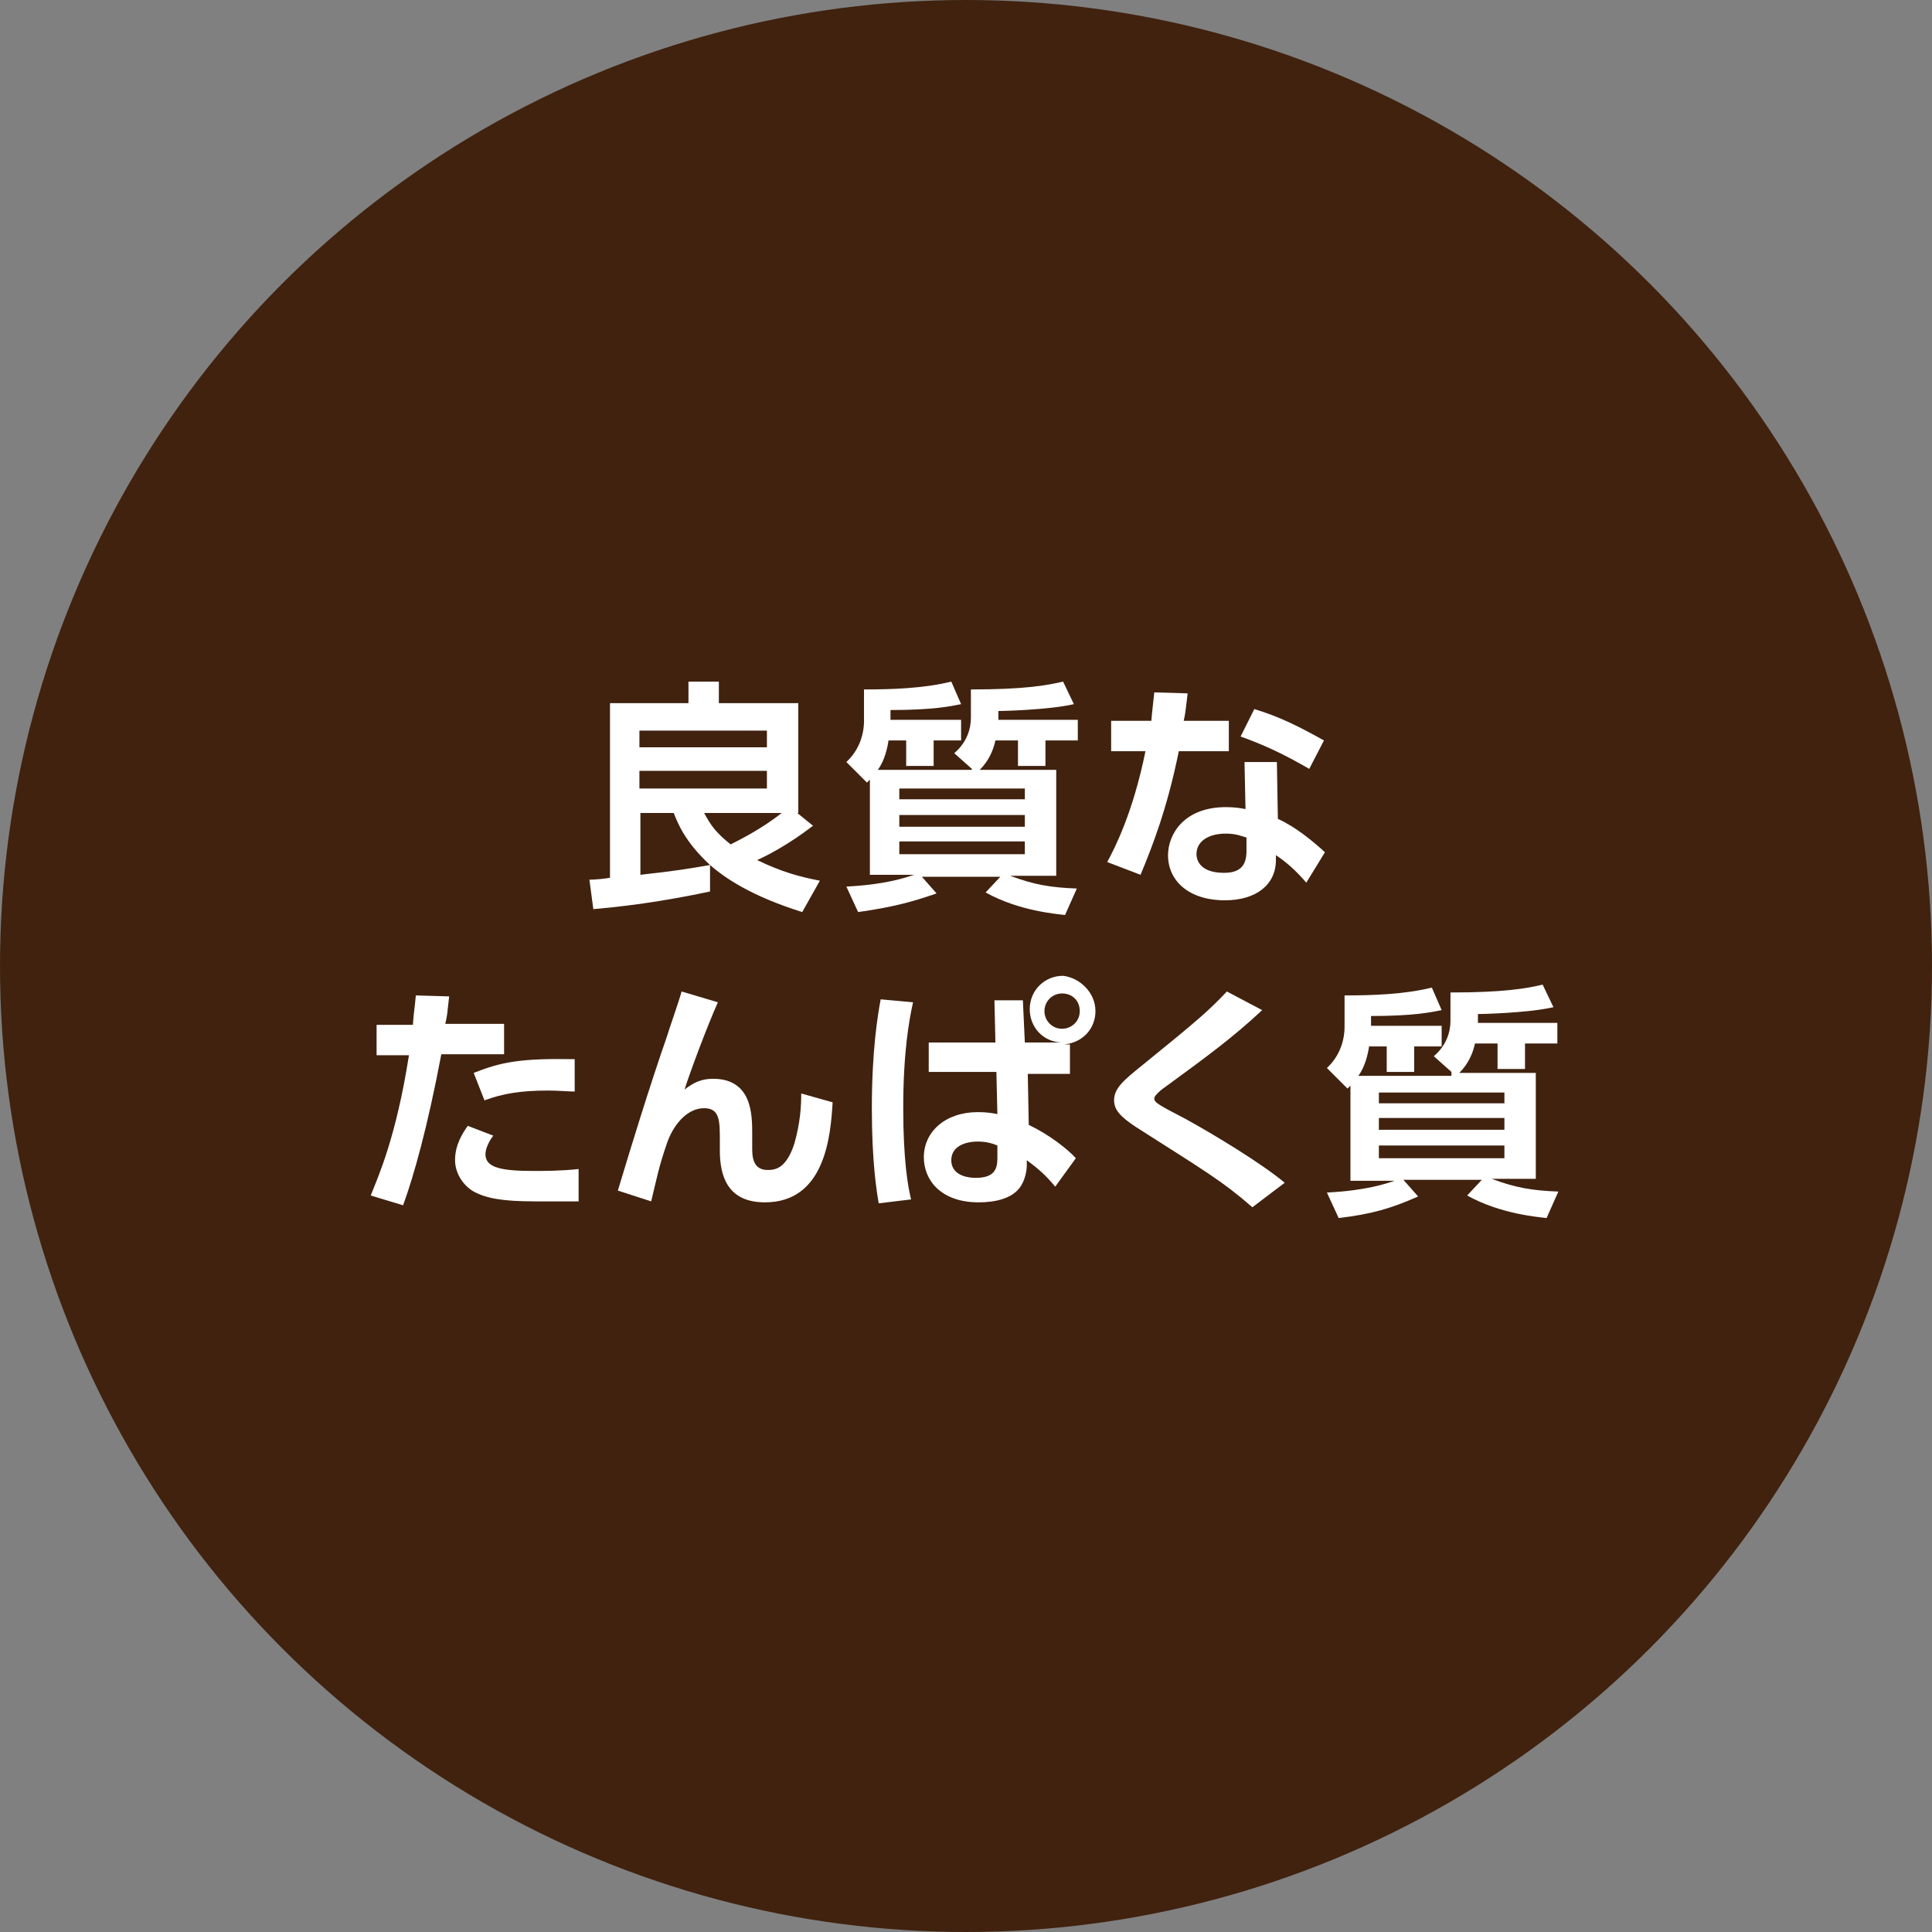
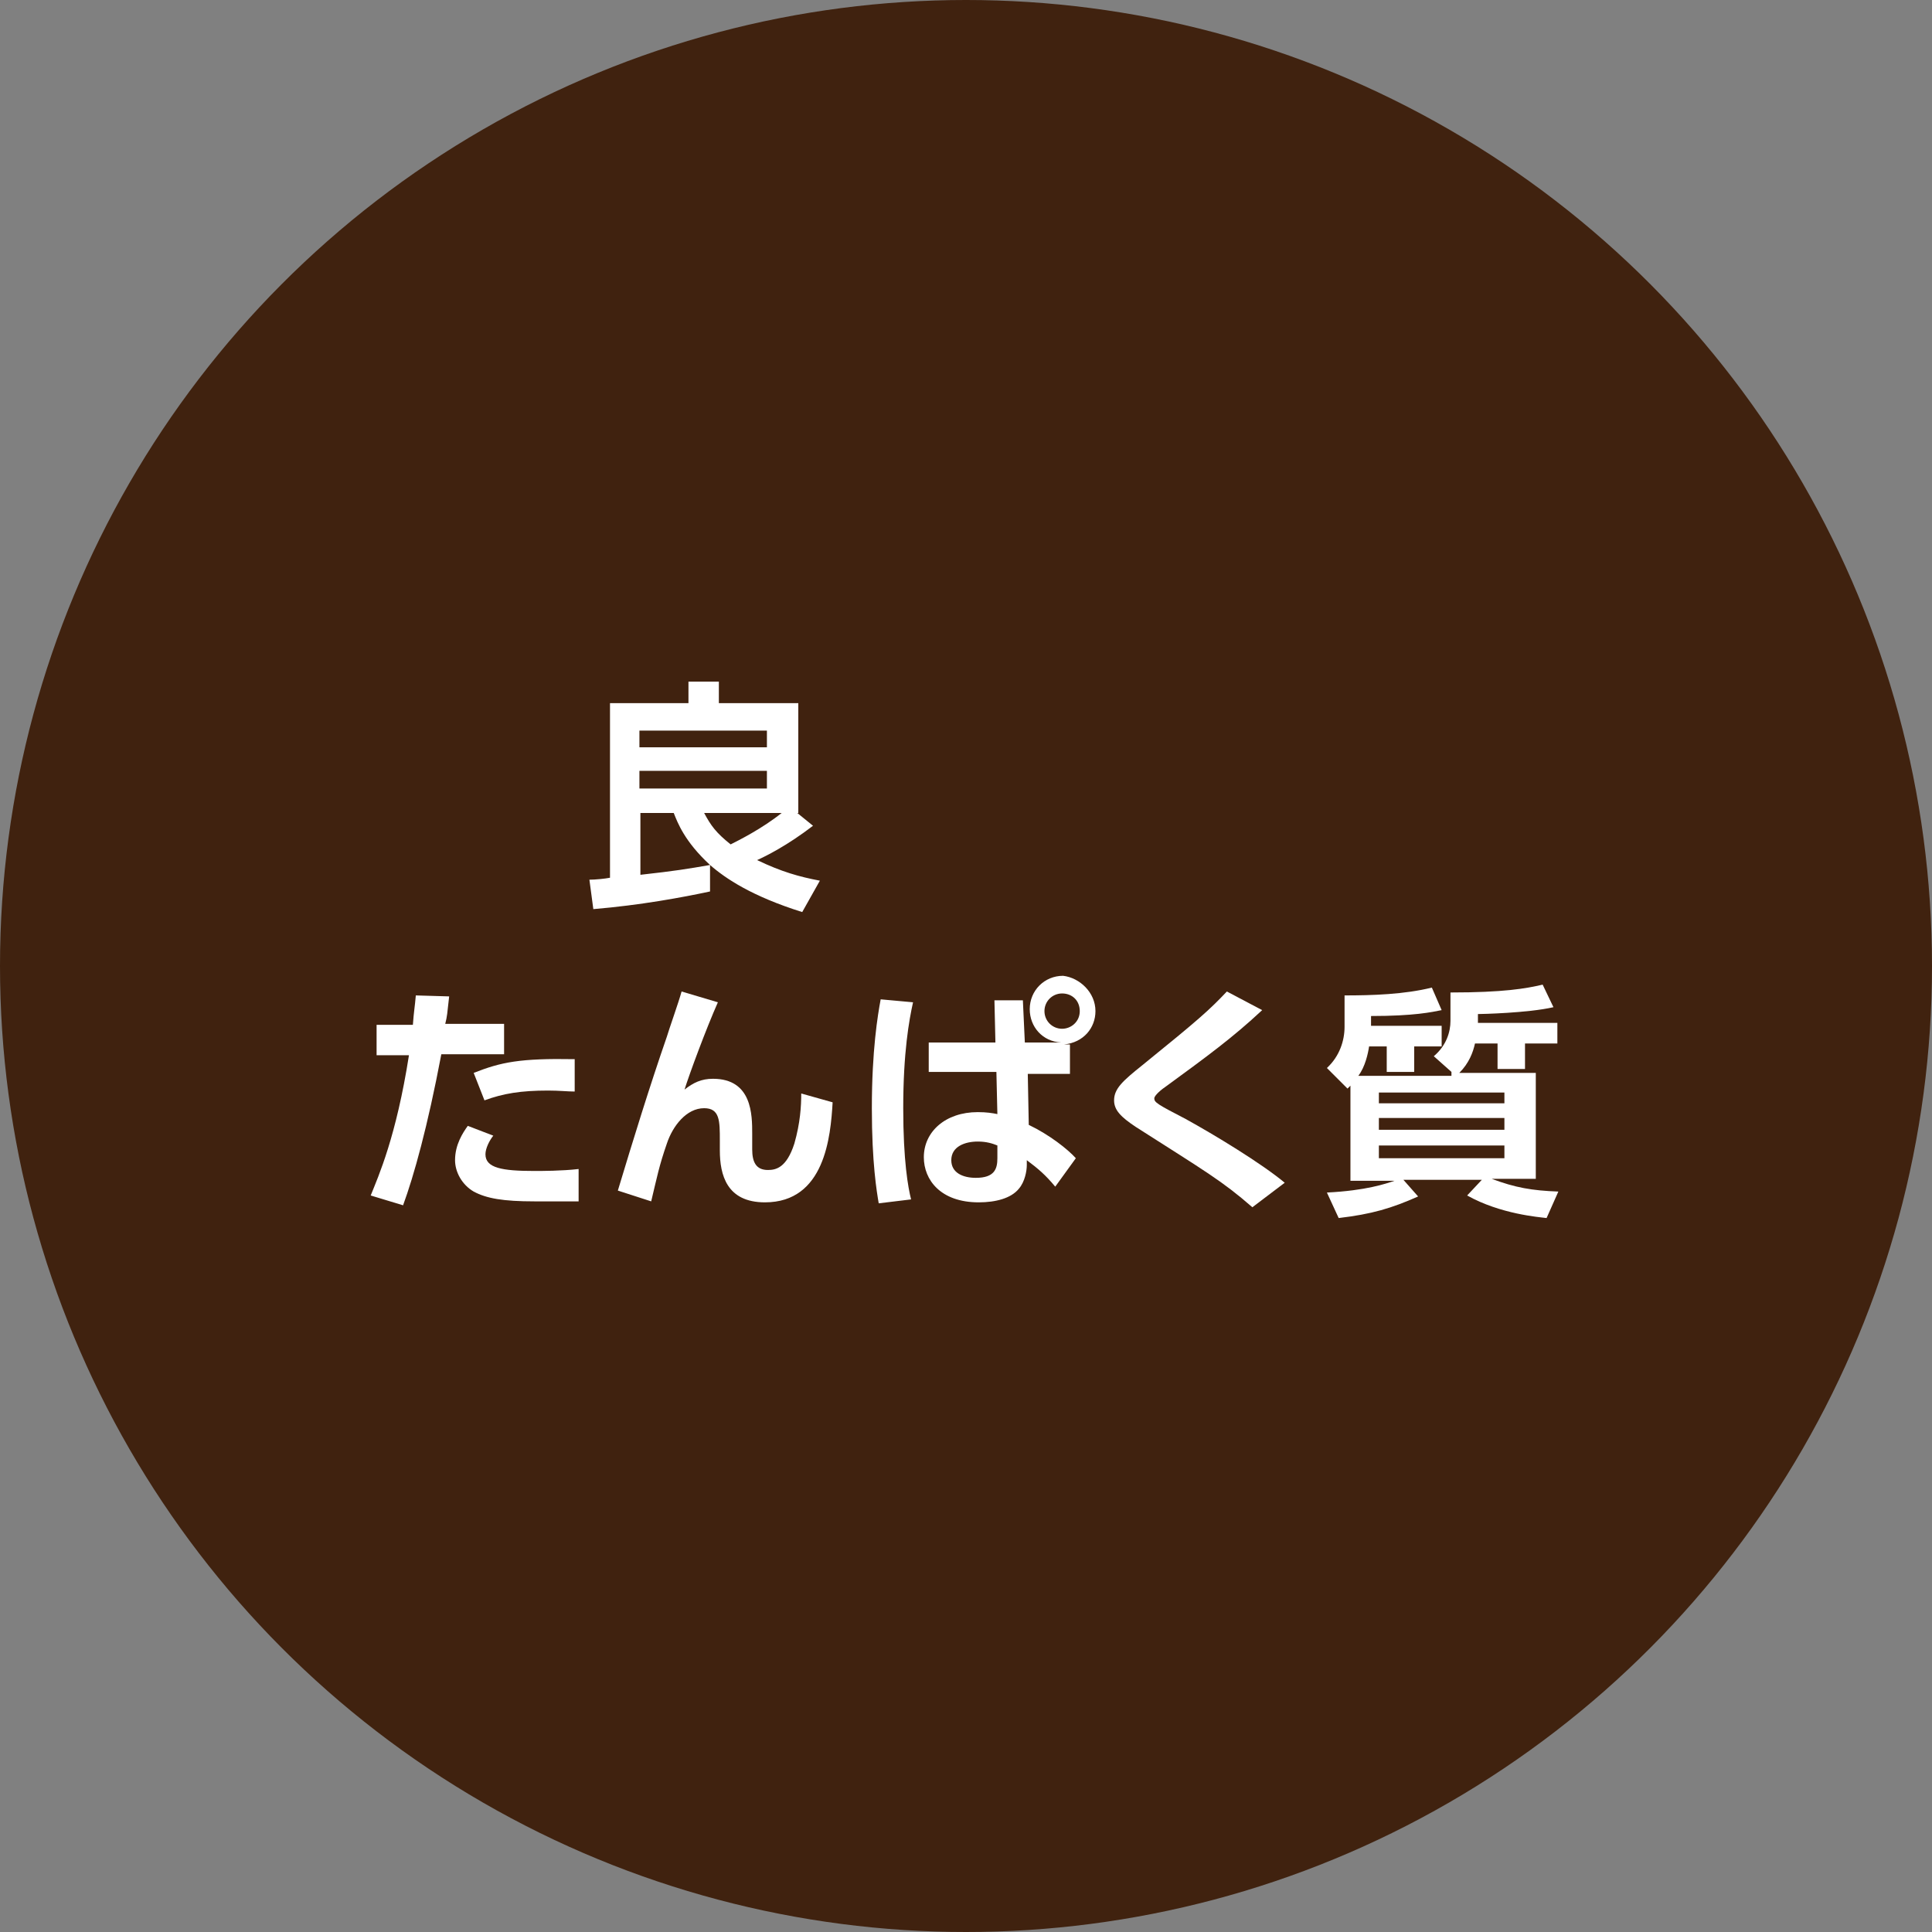
<svg xmlns="http://www.w3.org/2000/svg" version="1.1" id="レイヤー_1" x="0px" y="0px" width="197px" height="197px" viewBox="0 0 197 197" style="enable-background:new 0 0 197 197;" xml:space="preserve">
  <rect x="0" y="0" width="197" height="197" fill="#808080" stroke="none" />
  <style type="text/css">
	.st0{fill:#40220F;}
	.st1{fill:#FFFFFF;}
</style>
  <g>
    <circle class="st0" cx="98.5" cy="98.5" r="98.5" />
    <g>
      <g>
        <path class="st1" d="M82.9,84.2c-2.6,2-4.8,3.1-5.7,3.5c2.5,1.2,4.3,1.7,6.4,2.1l-1.8,3.2c-5.1-1.6-7.8-3.4-9.4-4.8v2.7     c-2.8,0.6-7.1,1.4-11.9,1.8l-0.4-3c0.6,0,1.6-0.1,2.1-0.2V71.7h8v-2.2h3.1v2.2h8.1v11.2h-0.1L82.9,84.2z M78.2,74.5h-13v1.7h13     V74.5z M78.2,78.6h-13v1.8h13V78.6z M65.3,89.2c3.6-0.4,4.8-0.6,7.1-1c-2.6-2.4-3.3-4.3-3.7-5.3h-3.4V89.2z M71.8,82.9     c0.7,1.3,1.2,2,2.7,3.2c0.8-0.4,3.2-1.6,5.2-3.2H71.8z" />
-         <path class="st1" d="M99.1,78.4l-1.8-1.6c1.3-1.1,1.7-2.5,1.7-3.6v-2.9c5.4,0,7.7-0.4,9.4-0.8l1.1,2.3c-2.6,0.6-7.4,0.7-7.7,0.7     v0.9h8.1v2.1h-3.3v2.6h-2.8v-2.6h-2.3c-0.2,0.9-0.6,2-1.6,3h7.8v10.8H103c2.4,0.9,4.1,1.2,6.8,1.3l-1.2,2.7     c-0.8-0.1-4.7-0.4-8.1-2.3l1.5-1.6h-8l1.5,1.7C92.9,92,91,92.5,87.5,93l-1.2-2.6c4-0.2,6-0.9,6.9-1.2h-4.5v-9.7     c-0.1,0.1-0.1,0.1-0.3,0.3l-2.1-2.1c1.3-1.2,1.8-2.8,1.8-4.2v-3.2c2.8,0,6.1-0.1,8.9-0.8l1,2.3c-1,0.2-2.8,0.6-7.2,0.6v1H98v2.1     h-2.8v2.6h-2.8v-2.6h-1.8c-0.1,0.7-0.4,2.1-1.1,3H99.1z M104.5,80.4H91.7v1.1h12.8V80.4z M104.5,83.1H91.7v1.2h12.8V83.1z      M104.5,85.8H91.7v1.3h12.8V85.8z" />
-         <path class="st1" d="M125.3,73.5v3.1h-5.1c-1.2,5.9-2.7,9.7-3.9,12.6l-3.4-1.3c0.7-1.3,2.6-4.9,3.9-11.3h-3.5v-3.1h4.1     c0.1-1.2,0.2-1.9,0.3-2.9l3.4,0.1c-0.2,1.6-0.2,1.9-0.4,2.8H125.3z M130.3,83.5c1.8,0.8,3.6,2.3,4.8,3.4l-1.9,3.1     c-1.2-1.4-2.2-2.2-3.1-2.8v0.5c0,2.5-2,4.1-5.2,4.1c-3.7,0-5.8-2-5.8-4.6c0-2.1,1.6-4.9,5.9-4.9c0.9,0,1.5,0.1,2,0.2l-0.1-4.8     h3.3L130.3,83.5z M127.1,85.4c-0.4-0.1-1-0.4-2.1-0.4c-1.8,0-3,0.8-3,2.1c0,0.3,0.1,1.9,2.8,1.9c1.5,0,2.3-0.6,2.3-2.2V85.4z      M133.5,78.4c-2.6-1.5-4.5-2.4-7-3.3l1.4-2.8c2.6,0.8,4.4,1.7,7.1,3.2L133.5,78.4z" />
        <path class="st1" d="M37.8,121.9c0.8-2,2.6-6,3.9-14.3h-3.3v-3.1h3.7c0.1-1.4,0.2-1.8,0.3-3l3.4,0.1c-0.2,1.8-0.2,2-0.4,2.8h6     v3.1H45c-1.4,7.4-2.8,12.4-3.9,15.4L37.8,121.9z M50.3,115.8c-0.4,0.5-0.8,1.3-0.8,1.9c0,1.4,1.7,1.7,5,1.7c0.7,0,2.8,0,4.5-0.2     l0,3.3c-1,0-2.4,0-4.5,0c-3.2,0-4.9-0.3-6.2-1c-1.2-0.7-1.9-2-1.9-3.2c0-1.6,0.8-2.8,1.3-3.5L50.3,115.8z M58.6,111.3     c-0.7,0-1.6-0.1-2.7-0.1c-2.8,0-4.6,0.3-6.5,1l-1.1-2.8c2.8-1.1,4.7-1.5,10.3-1.4V111.3z" />
        <path class="st1" d="M73.2,102.2c-1.2,2.7-2.9,7.3-3.4,8.9c0.9-0.7,1.7-1.1,2.9-1.1c4,0,4,3.7,4,5.6v1.6c0,1.3,0.4,2.1,1.6,2.1     c0.8,0,1.9-0.2,2.7-2.7c0.6-2.1,0.7-3.8,0.7-5.1l3.2,0.9c-0.2,3.5-0.8,10.2-6.9,10.2c-3.9,0-4.6-2.8-4.6-5.3v-1     c0-2,0-3.3-1.6-3.3c-1.8,0-3.2,1.8-3.8,3.6c-0.8,2.3-1,3.4-1.6,5.9l-3.4-1.1c1.6-5.3,3.2-10.5,5-15.7c0.2-0.7,1.2-3.5,1.5-4.6     L73.2,102.2z" />
        <path class="st1" d="M93.1,102.2c-0.4,1.8-1,5.1-1,10.8c0,5.4,0.5,8.1,0.8,9.3l-3.3,0.4c-0.2-1.2-0.7-4.1-0.7-9.7     c0-5.9,0.6-9.5,0.9-11.1L93.1,102.2z M111.7,103.1c0,1.7-1.2,3.2-3.2,3.4h0.6v3h-4.3l0.1,5.2c2.1,1,4,2.5,4.8,3.4l-2.1,2.9     c-1-1.2-1.7-1.8-2.9-2.7l0,0.5c0,0.6-0.2,1.7-0.8,2.4c-0.8,1-2.4,1.4-4.1,1.4c-3.9,0-5.6-2.3-5.6-4.6c0-2.6,2.2-4.6,5.5-4.6     c0.9,0,1.5,0.1,2,0.2l-0.1-4.3h-6.9v-3h6.8l-0.1-4.3h2.9l0.2,4.3h3.7c-1.9-0.1-3.2-1.6-3.2-3.4c0-1.9,1.5-3.4,3.4-3.4     C110.1,99.7,111.7,101.2,111.7,103.1z M101.7,116.8c-0.5-0.2-1.1-0.4-2-0.4c-1.3,0-2.7,0.5-2.7,1.9c0,1.3,1.2,1.8,2.5,1.8     c1.9,0,2.2-0.9,2.2-2V116.8z M106.5,103.1c0,1,0.8,1.8,1.8,1.8c0.9,0,1.8-0.7,1.8-1.8s-0.8-1.8-1.8-1.8     C107.3,101.3,106.5,102.1,106.5,103.1z" />
        <path class="st1" d="M127.7,123.1c-3.1-2.7-4.7-3.6-11.9-8.2c-1.5-1-2.2-1.7-2.2-2.7c0-1.2,0.9-2,2.9-3.6     c5.8-4.7,6.8-5.6,8.6-7.5l3.6,1.9c-3,2.8-5.6,4.7-9.7,7.7c-0.6,0.4-1.3,1-1.3,1.3c0,0.4,0.3,0.6,3.2,2.1     c2.9,1.6,7.7,4.5,10.1,6.5L127.7,123.1z" />
        <path class="st1" d="M148,109.3l-1.8-1.6c1.3-1.1,1.7-2.5,1.7-3.6v-2.9c5.4,0,7.7-0.4,9.4-0.8l1.1,2.3c-2.6,0.6-7.4,0.7-7.7,0.7     v0.9h8.1v2.1h-3.3v2.6h-2.8v-2.6h-2.3c-0.2,0.9-0.6,2-1.6,3h7.8v10.8h-4.5c2.4,0.9,4.1,1.2,6.8,1.3l-1.2,2.7     c-0.8-0.1-4.7-0.4-8.1-2.3l1.5-1.6h-8l1.5,1.7c-2.7,1.2-4.7,1.8-8.1,2.2l-1.2-2.6c4-0.2,6-0.9,6.9-1.2h-4.5v-9.7     c-0.1,0.1-0.1,0.1-0.3,0.3l-2.1-2.1c1.3-1.2,1.8-2.8,1.8-4.2v-3.2c2.8,0,6.1-0.1,8.9-0.8l1,2.3c-1,0.2-2.8,0.6-7.2,0.6v1h7.2v2.1     h-2.8v2.6h-2.8v-2.6h-1.8c-0.1,0.7-0.4,2.1-1.1,3H148z M153.4,111.4h-12.8v1.1h12.8V111.4z M153.4,114h-12.8v1.2h12.8V114z      M153.4,116.8h-12.8v1.3h12.8V116.8z" />
      </g>
    </g>
  </g>
</svg>